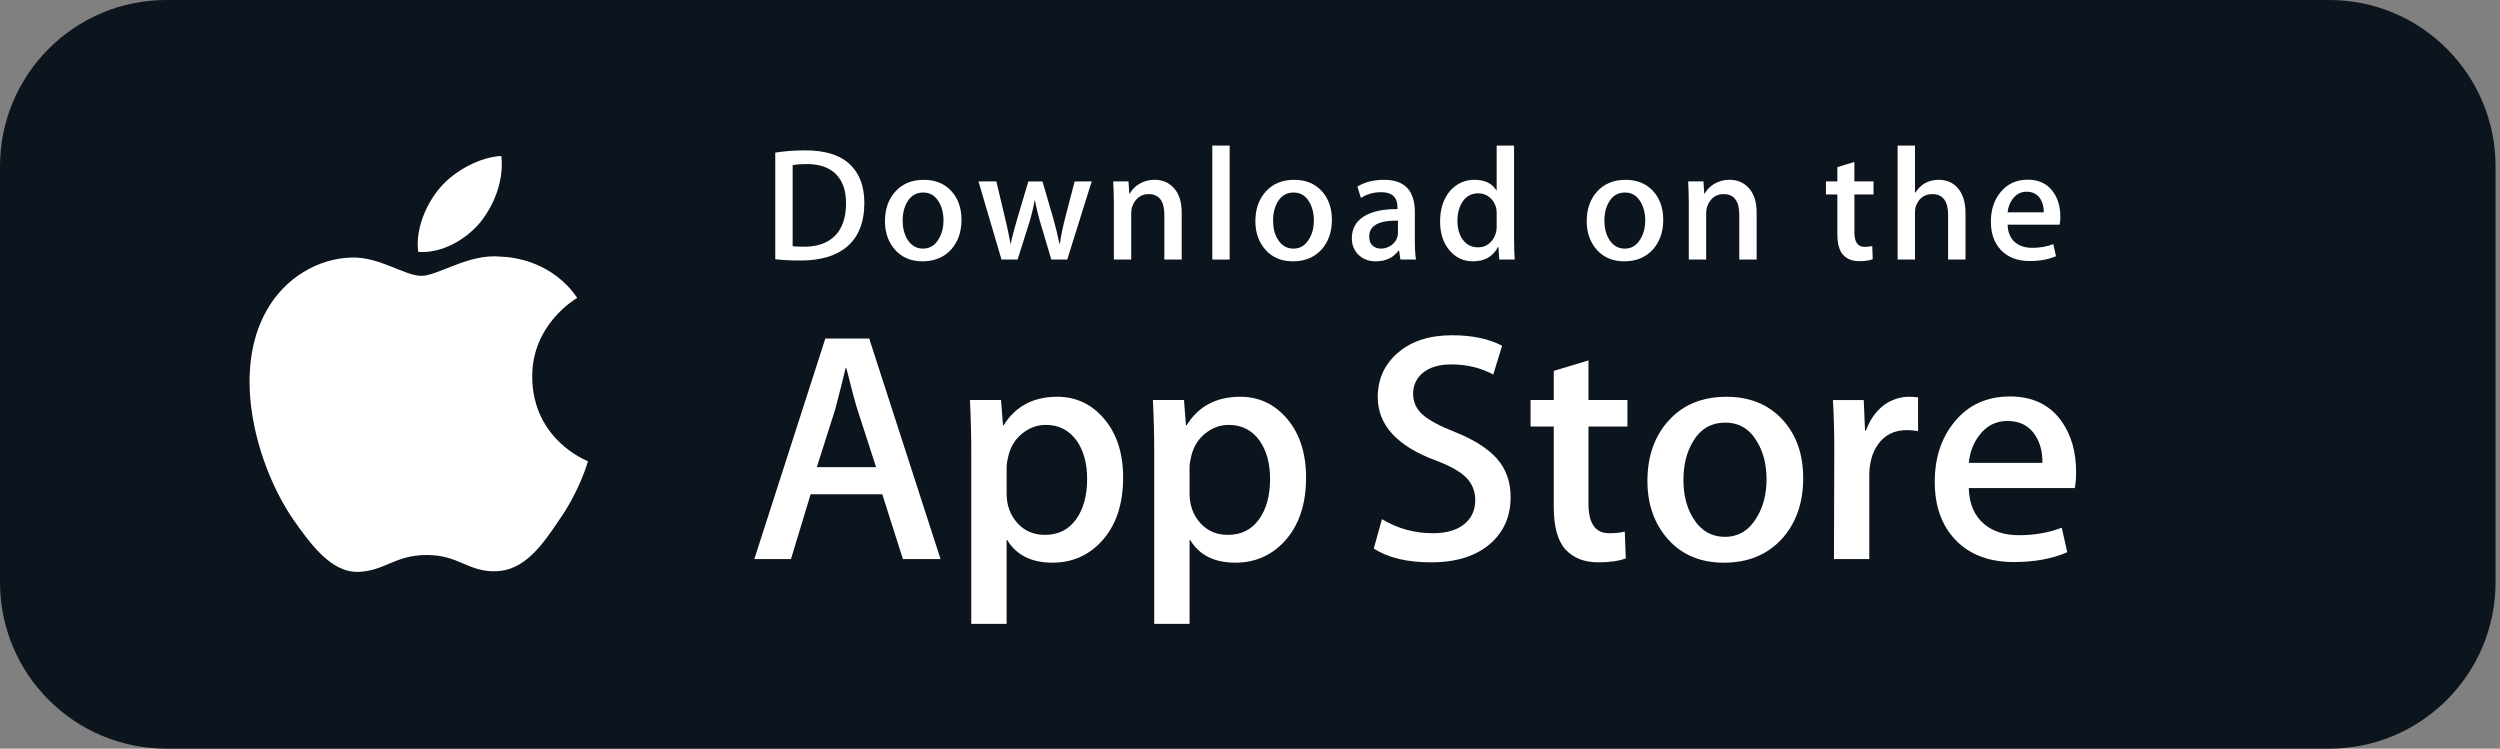
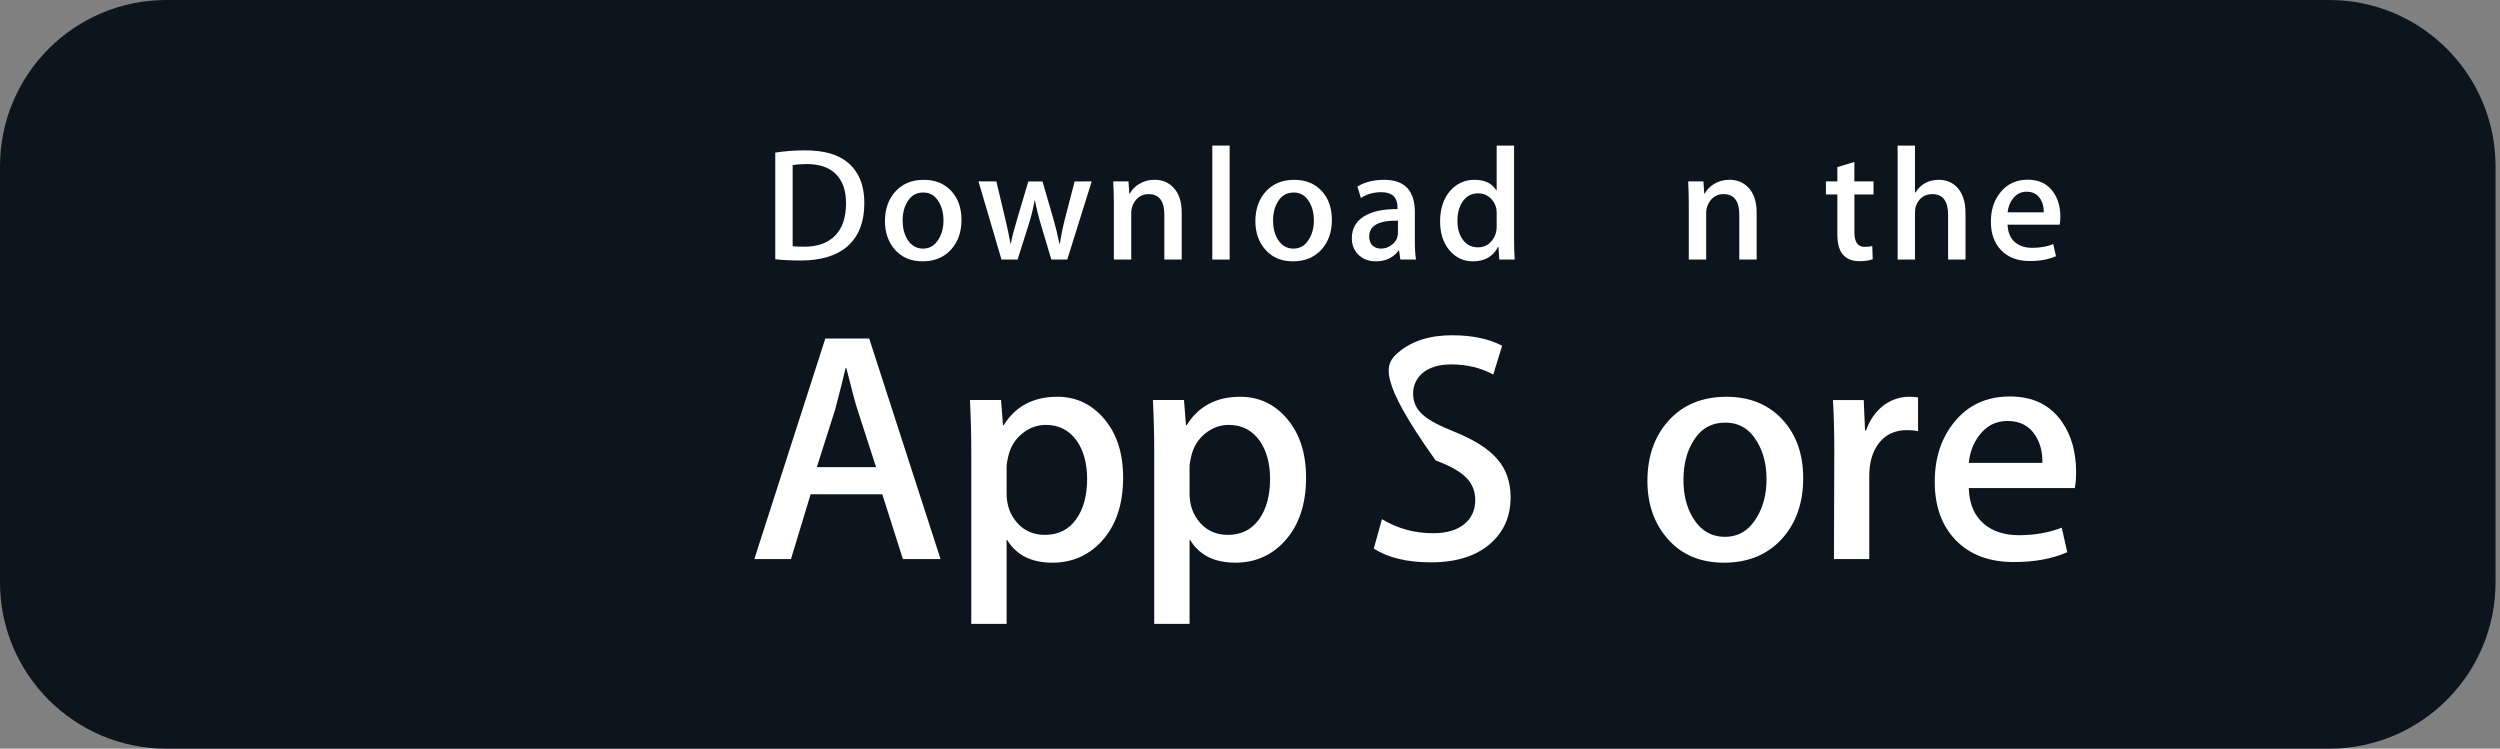
<svg xmlns="http://www.w3.org/2000/svg" width="187" height="56" viewBox="0 0 187 56" fill="none">
  <rect x="0" y="0" width="187" height="56" fill="#808080" stroke="none" />
  <g clip-path="url(#clip0_28568_129353)">
    <path d="M174.222 0H12.444C5.572 0 0 5.572 0 12.444V43.556C0 50.428 5.572 56 12.444 56H174.222C181.095 56 186.667 50.428 186.667 43.556V12.444C186.667 5.572 181.095 0 174.222 0Z" fill="#0C141D" />
-     <path d="M39.809 28.212C39.774 24.282 43.027 22.37 43.176 22.281C41.334 19.594 38.477 19.227 37.474 19.198C35.075 18.945 32.748 20.633 31.526 20.633C30.28 20.633 28.398 19.222 26.37 19.263C23.761 19.304 21.319 20.815 19.98 23.161C17.217 27.945 19.278 34.975 21.925 38.842C23.25 40.736 24.797 42.851 26.823 42.776C28.804 42.695 29.545 41.513 31.936 41.513C34.306 41.513 35.001 42.776 37.067 42.729C39.193 42.695 40.532 40.827 41.81 38.916C43.341 36.745 43.955 34.607 43.98 34.497C43.93 34.48 39.849 32.923 39.809 28.212Z" fill="white" />
-     <path d="M35.907 16.654C36.972 15.322 37.702 13.508 37.499 11.668C35.956 11.736 34.027 12.735 32.916 14.039C31.933 15.187 31.055 17.07 31.282 18.841C33.015 18.97 34.794 17.967 35.907 16.654Z" fill="white" />
    <path d="M70.353 41.819H67.537L65.995 36.973H60.634L59.165 41.819H56.424L61.735 25.32H65.016L70.353 41.819ZM65.53 34.94L64.135 30.632C63.988 30.191 63.712 29.155 63.303 27.523H63.254C63.092 28.225 62.83 29.262 62.47 30.632L61.1 34.94H65.53Z" fill="white" />
    <path d="M84.01 35.724C84.01 37.748 83.463 39.347 82.369 40.521C81.39 41.566 80.174 42.088 78.722 42.088C77.155 42.088 76.029 41.525 75.343 40.399H75.294V46.667H72.651V33.838C72.651 32.566 72.617 31.261 72.553 29.922H74.877L75.025 31.808H75.074C75.956 30.387 77.294 29.678 79.089 29.678C80.492 29.678 81.664 30.232 82.601 31.342C83.541 32.452 84.01 33.913 84.01 35.724ZM81.317 35.821C81.317 34.663 81.056 33.708 80.533 32.957C79.962 32.173 79.194 31.782 78.232 31.782C77.58 31.782 76.987 32 76.458 32.43C75.927 32.864 75.58 33.431 75.418 34.132C75.336 34.46 75.295 34.727 75.295 34.938V36.922C75.295 37.787 75.56 38.517 76.091 39.114C76.622 39.71 77.311 40.008 78.159 40.008C79.155 40.008 79.93 39.623 80.484 38.857C81.039 38.09 81.317 37.078 81.317 35.821Z" fill="white" />
    <path d="M97.694 35.724C97.694 37.748 97.147 39.347 96.052 40.521C95.074 41.566 93.858 42.088 92.406 42.088C90.839 42.088 89.713 41.525 89.029 40.399H88.98V46.667H86.336V33.838C86.336 32.566 86.303 31.261 86.238 29.922H88.563L88.71 31.808H88.76C89.64 30.387 90.978 29.678 92.774 29.678C94.177 29.678 95.348 30.232 96.288 31.342C97.224 32.452 97.694 33.913 97.694 35.724ZM95.001 35.821C95.001 34.663 94.74 33.708 94.216 32.957C93.645 32.173 92.88 31.782 91.916 31.782C91.263 31.782 90.672 32 90.141 32.43C89.61 32.864 89.265 33.431 89.102 34.132C89.022 34.46 88.98 34.727 88.98 34.938V36.922C88.98 37.787 89.245 38.517 89.773 39.114C90.304 39.709 90.993 40.008 91.843 40.008C92.839 40.008 93.614 39.623 94.168 38.857C94.723 38.09 95.001 37.078 95.001 35.821Z" fill="white" />
-     <path d="M112.994 37.192C112.994 38.596 112.506 39.737 111.528 40.619C110.453 41.582 108.957 42.063 107.034 42.063C105.258 42.063 103.835 41.721 102.758 41.036L103.37 38.833C104.531 39.534 105.804 39.886 107.191 39.886C108.187 39.886 108.962 39.661 109.518 39.212C110.073 38.763 110.349 38.16 110.349 37.409C110.349 36.74 110.121 36.176 109.663 35.718C109.208 35.261 108.448 34.835 107.387 34.442C104.498 33.365 103.055 31.787 103.055 29.711C103.055 28.355 103.561 27.243 104.574 26.378C105.583 25.511 106.93 25.078 108.613 25.078C110.115 25.078 111.362 25.34 112.357 25.862L111.697 28.016C110.767 27.511 109.716 27.258 108.539 27.258C107.609 27.258 106.883 27.487 106.362 27.943C105.922 28.351 105.701 28.848 105.701 29.437C105.701 30.089 105.953 30.629 106.458 31.053C106.899 31.445 107.698 31.868 108.859 32.326C110.278 32.898 111.321 33.566 111.992 34.332C112.66 35.096 112.994 36.052 112.994 37.192Z" fill="white" />
-     <path d="M121.732 31.905H118.818V37.681C118.818 39.151 119.331 39.885 120.36 39.885C120.833 39.885 121.225 39.844 121.535 39.762L121.608 41.769C121.087 41.964 120.401 42.062 119.552 42.062C118.508 42.062 117.692 41.743 117.104 41.107C116.517 40.47 116.222 39.401 116.222 37.9V31.903H114.486V29.919H116.222V27.741L118.818 26.957V29.919H121.732V31.905Z" fill="white" />
+     <path d="M112.994 37.192C112.994 38.596 112.506 39.737 111.528 40.619C110.453 41.582 108.957 42.063 107.034 42.063C105.258 42.063 103.835 41.721 102.758 41.036L103.37 38.833C104.531 39.534 105.804 39.886 107.191 39.886C108.187 39.886 108.962 39.661 109.518 39.212C110.073 38.763 110.349 38.16 110.349 37.409C110.349 36.74 110.121 36.176 109.663 35.718C109.208 35.261 108.448 34.835 107.387 34.442C103.055 28.355 103.561 27.243 104.574 26.378C105.583 25.511 106.93 25.078 108.613 25.078C110.115 25.078 111.362 25.34 112.357 25.862L111.697 28.016C110.767 27.511 109.716 27.258 108.539 27.258C107.609 27.258 106.883 27.487 106.362 27.943C105.922 28.351 105.701 28.848 105.701 29.437C105.701 30.089 105.953 30.629 106.458 31.053C106.899 31.445 107.698 31.868 108.859 32.326C110.278 32.898 111.321 33.566 111.992 34.332C112.66 35.096 112.994 36.052 112.994 37.192Z" fill="white" />
    <path d="M134.879 35.773C134.879 37.602 134.356 39.104 133.312 40.278C132.218 41.486 130.765 42.089 128.953 42.089C127.208 42.089 125.818 41.51 124.781 40.352C123.745 39.194 123.227 37.732 123.227 35.971C123.227 34.127 123.76 32.617 124.83 31.443C125.897 30.267 127.338 29.68 129.149 29.68C130.895 29.68 132.299 30.259 133.359 31.418C134.374 32.542 134.879 33.994 134.879 35.773ZM132.137 35.859C132.137 34.762 131.903 33.821 131.428 33.036C130.874 32.086 130.081 31.613 129.055 31.613C127.992 31.613 127.185 32.087 126.631 33.036C126.156 33.822 125.922 34.778 125.922 35.908C125.922 37.006 126.156 37.947 126.631 38.73C127.203 39.68 128.001 40.154 129.031 40.154C130.041 40.154 130.833 39.67 131.404 38.706C131.891 37.906 132.137 36.955 132.137 35.859Z" fill="white" />
    <path d="M143.47 32.247C143.209 32.198 142.93 32.173 142.637 32.173C141.707 32.173 140.988 32.524 140.483 33.227C140.042 33.847 139.822 34.631 139.822 35.577V41.819H137.18L137.205 33.669C137.205 32.297 137.171 31.049 137.105 29.923H139.408L139.504 32.199H139.578C139.856 31.417 140.297 30.787 140.899 30.315C141.488 29.89 142.124 29.678 142.81 29.678C143.054 29.678 143.275 29.695 143.47 29.726V32.247Z" fill="white" />
    <path d="M155.292 35.309C155.292 35.782 155.261 36.181 155.195 36.507H147.265C147.296 37.683 147.679 38.582 148.416 39.202C149.084 39.756 149.948 40.033 151.009 40.033C152.184 40.033 153.255 39.846 154.218 39.471L154.632 41.306C153.506 41.796 152.177 42.041 150.644 42.041C148.799 42.041 147.351 41.498 146.297 40.413C145.246 39.328 144.719 37.871 144.719 36.044C144.719 34.25 145.208 32.756 146.189 31.564C147.216 30.292 148.603 29.656 150.349 29.656C152.063 29.656 153.361 30.292 154.243 31.564C154.941 32.575 155.292 33.825 155.292 35.309ZM152.771 34.623C152.789 33.839 152.616 33.163 152.258 32.591C151.8 31.856 151.097 31.489 150.152 31.489C149.287 31.489 148.584 31.847 148.048 32.566C147.607 33.138 147.346 33.823 147.265 34.622L152.771 34.623Z" fill="white" />
    <path d="M64.653 15.169C64.653 16.629 64.215 17.727 63.341 18.465C62.532 19.145 61.381 19.486 59.891 19.486C59.152 19.486 58.52 19.454 57.99 19.39V11.417C58.681 11.305 59.425 11.248 60.228 11.248C61.648 11.248 62.718 11.557 63.439 12.174C64.248 12.872 64.653 13.87 64.653 15.169ZM63.283 15.206C63.283 14.259 63.033 13.534 62.532 13.028C62.031 12.524 61.299 12.271 60.336 12.271C59.927 12.271 59.578 12.298 59.29 12.355V18.417C59.45 18.441 59.742 18.453 60.167 18.453C61.162 18.453 61.929 18.176 62.47 17.623C63.01 17.07 63.283 16.264 63.283 15.206Z" fill="white" />
    <path d="M71.919 16.444C71.919 17.343 71.663 18.079 71.15 18.657C70.612 19.251 69.899 19.547 69.008 19.547C68.15 19.547 67.467 19.263 66.958 18.693C66.45 18.124 66.195 17.406 66.195 16.541C66.195 15.636 66.457 14.893 66.983 14.316C67.508 13.74 68.215 13.451 69.105 13.451C69.963 13.451 70.652 13.735 71.174 14.304C71.67 14.857 71.919 15.571 71.919 16.444ZM70.572 16.486C70.572 15.947 70.455 15.484 70.223 15.099C69.951 14.633 69.563 14.4 69.058 14.4C68.536 14.4 68.139 14.633 67.867 15.099C67.633 15.484 67.518 15.954 67.518 16.51C67.518 17.049 67.635 17.512 67.867 17.897C68.148 18.363 68.54 18.596 69.046 18.596C69.541 18.596 69.931 18.36 70.211 17.885C70.452 17.492 70.572 17.026 70.572 16.486Z" fill="white" />
    <path d="M81.659 13.57L79.831 19.415H78.64L77.883 16.877C77.691 16.243 77.534 15.614 77.413 14.989H77.389C77.277 15.631 77.12 16.259 76.919 16.877L76.115 19.415H74.911L73.191 13.57H74.527L75.188 16.349C75.347 17.006 75.479 17.632 75.584 18.224H75.608C75.704 17.736 75.865 17.114 76.09 16.361L76.919 13.572H77.978L78.773 16.302C78.965 16.967 79.121 17.608 79.242 18.226H79.278C79.366 17.625 79.498 16.983 79.674 16.302L80.383 13.572L81.659 13.57Z" fill="white" />
    <path d="M88.392 19.414H87.093V16.067C87.093 15.035 86.701 14.52 85.915 14.52C85.53 14.52 85.219 14.661 84.977 14.945C84.737 15.229 84.616 15.564 84.616 15.947V19.413H83.317V15.24C83.317 14.727 83.301 14.17 83.269 13.568H84.412L84.472 14.481H84.508C84.659 14.197 84.885 13.963 85.181 13.776C85.534 13.558 85.928 13.447 86.359 13.447C86.905 13.447 87.359 13.623 87.719 13.977C88.168 14.409 88.392 15.055 88.392 15.913V19.414Z" fill="white" />
    <path d="M91.978 19.415H90.68V10.889H91.978V19.415Z" fill="white" />
    <path d="M99.626 16.444C99.626 17.343 99.37 18.079 98.857 18.657C98.319 19.251 97.604 19.547 96.715 19.547C95.856 19.547 95.173 19.263 94.665 18.693C94.156 18.124 93.902 17.406 93.902 16.541C93.902 15.636 94.164 14.893 94.69 14.316C95.215 13.74 95.922 13.451 96.811 13.451C97.67 13.451 98.358 13.735 98.881 14.304C99.377 14.857 99.626 15.571 99.626 16.444ZM98.278 16.486C98.278 15.947 98.161 15.484 97.929 15.099C97.658 14.633 97.268 14.4 96.765 14.4C96.242 14.4 95.845 14.633 95.574 15.099C95.341 15.484 95.225 15.954 95.225 16.51C95.225 17.049 95.342 17.512 95.574 17.897C95.855 18.363 96.247 18.596 96.753 18.596C97.249 18.596 97.637 18.36 97.917 17.885C98.159 17.492 98.278 17.026 98.278 16.486Z" fill="white" />
    <path d="M105.915 19.415H104.748L104.652 18.741H104.616C104.217 19.278 103.648 19.547 102.909 19.547C102.357 19.547 101.911 19.37 101.575 19.018C101.27 18.698 101.117 18.3 101.117 17.828C101.117 17.113 101.415 16.569 102.013 16.192C102.611 15.815 103.452 15.631 104.534 15.639V15.53C104.534 14.76 104.13 14.376 103.32 14.376C102.744 14.376 102.235 14.521 101.796 14.809L101.533 13.956C102.076 13.62 102.746 13.451 103.537 13.451C105.065 13.451 105.831 14.257 105.831 15.869V18.021C105.831 18.605 105.859 19.07 105.915 19.415ZM104.566 17.406V16.505C103.133 16.48 102.417 16.873 102.417 17.683C102.417 17.988 102.498 18.216 102.666 18.368C102.833 18.521 103.046 18.596 103.3 18.596C103.586 18.596 103.852 18.506 104.095 18.326C104.339 18.145 104.489 17.916 104.545 17.634C104.559 17.571 104.566 17.494 104.566 17.406Z" fill="white" />
    <path d="M113.298 19.415H112.145L112.084 18.476H112.048C111.68 19.19 111.053 19.547 110.171 19.547C109.467 19.547 108.88 19.271 108.415 18.718C107.951 18.165 107.719 17.447 107.719 16.566C107.719 15.62 107.97 14.854 108.476 14.268C108.966 13.723 109.566 13.45 110.28 13.45C111.065 13.45 111.614 13.714 111.927 14.244H111.951V10.889H113.252V17.84C113.252 18.409 113.267 18.934 113.298 19.415ZM111.951 16.95V15.976C111.951 15.807 111.939 15.671 111.915 15.566C111.842 15.254 111.685 14.991 111.446 14.779C111.204 14.567 110.912 14.46 110.576 14.46C110.092 14.46 109.712 14.653 109.433 15.038C109.157 15.424 109.017 15.916 109.017 16.517C109.017 17.095 109.15 17.564 109.416 17.925C109.698 18.309 110.077 18.501 110.552 18.501C110.978 18.501 111.319 18.341 111.578 18.02C111.829 17.724 111.951 17.367 111.951 16.95Z" fill="white" />
-     <path d="M124.41 16.444C124.41 17.343 124.153 18.079 123.64 18.657C123.102 19.251 122.39 19.547 121.499 19.547C120.642 19.547 119.959 19.263 119.448 18.693C118.94 18.124 118.686 17.406 118.686 16.541C118.686 15.636 118.947 14.893 119.473 14.316C119.999 13.74 120.705 13.451 121.597 13.451C122.453 13.451 123.144 13.735 123.665 14.304C124.161 14.857 124.41 15.571 124.41 16.444ZM123.063 16.486C123.063 15.947 122.947 15.484 122.715 15.099C122.441 14.633 122.054 14.4 121.548 14.4C121.027 14.4 120.631 14.633 120.357 15.099C120.124 15.484 120.008 15.954 120.008 16.51C120.008 17.049 120.125 17.512 120.357 17.897C120.638 18.363 121.03 18.596 121.536 18.596C122.032 18.596 122.422 18.36 122.703 17.885C122.942 17.492 123.063 17.026 123.063 16.486Z" fill="white" />
    <path d="M131.397 19.414H130.099V16.067C130.099 15.035 129.707 14.52 128.92 14.52C128.534 14.52 128.223 14.661 127.983 14.945C127.742 15.229 127.622 15.564 127.622 15.947V19.413H126.321V15.24C126.321 14.727 126.306 14.17 126.276 13.568H127.416L127.477 14.481H127.513C127.665 14.197 127.891 13.963 128.186 13.776C128.539 13.558 128.932 13.447 129.365 13.447C129.909 13.447 130.363 13.623 130.724 13.977C131.174 14.409 131.397 15.055 131.397 15.913V19.414Z" fill="white" />
    <path d="M140.14 14.544H138.709V17.383C138.709 18.105 138.963 18.465 139.466 18.465C139.699 18.465 139.893 18.446 140.045 18.405L140.079 19.39C139.822 19.487 139.485 19.535 139.07 19.535C138.556 19.535 138.157 19.379 137.868 19.067C137.578 18.754 137.434 18.229 137.434 17.491V14.544H136.58V13.571H137.434V12.5L138.707 12.115V13.569H140.138L140.14 14.544Z" fill="white" />
    <path d="M147.019 19.415H145.719V16.092C145.719 15.044 145.327 14.52 144.542 14.52C143.939 14.52 143.528 14.824 143.302 15.431C143.264 15.559 143.241 15.715 143.241 15.899V19.414H141.943V10.889H143.241V14.411H143.266C143.675 13.77 144.262 13.45 145.022 13.45C145.56 13.45 146.005 13.626 146.358 13.979C146.798 14.42 147.019 15.074 147.019 15.94V19.415Z" fill="white" />
    <path d="M154.114 16.217C154.114 16.45 154.096 16.646 154.065 16.806H150.169C150.186 17.384 150.372 17.824 150.733 18.129C151.063 18.402 151.488 18.538 152.009 18.538C152.585 18.538 153.111 18.446 153.585 18.262L153.788 19.164C153.234 19.405 152.581 19.525 151.826 19.525C150.921 19.525 150.208 19.259 149.693 18.726C149.175 18.192 148.918 17.477 148.918 16.579C148.918 15.698 149.157 14.964 149.639 14.379C150.143 13.754 150.823 13.441 151.683 13.441C152.523 13.441 153.162 13.754 153.593 14.379C153.942 14.875 154.114 15.488 154.114 16.217ZM152.874 15.881C152.884 15.496 152.798 15.164 152.622 14.883C152.397 14.523 152.053 14.341 151.588 14.341C151.164 14.341 150.818 14.518 150.554 14.871C150.339 15.152 150.211 15.488 150.169 15.881H152.874Z" fill="white" />
  </g>
  <defs>
    <clipPath id="clip0_28568_129353">
      <rect width="186.667" height="56" fill="white" />
    </clipPath>
  </defs>
</svg>